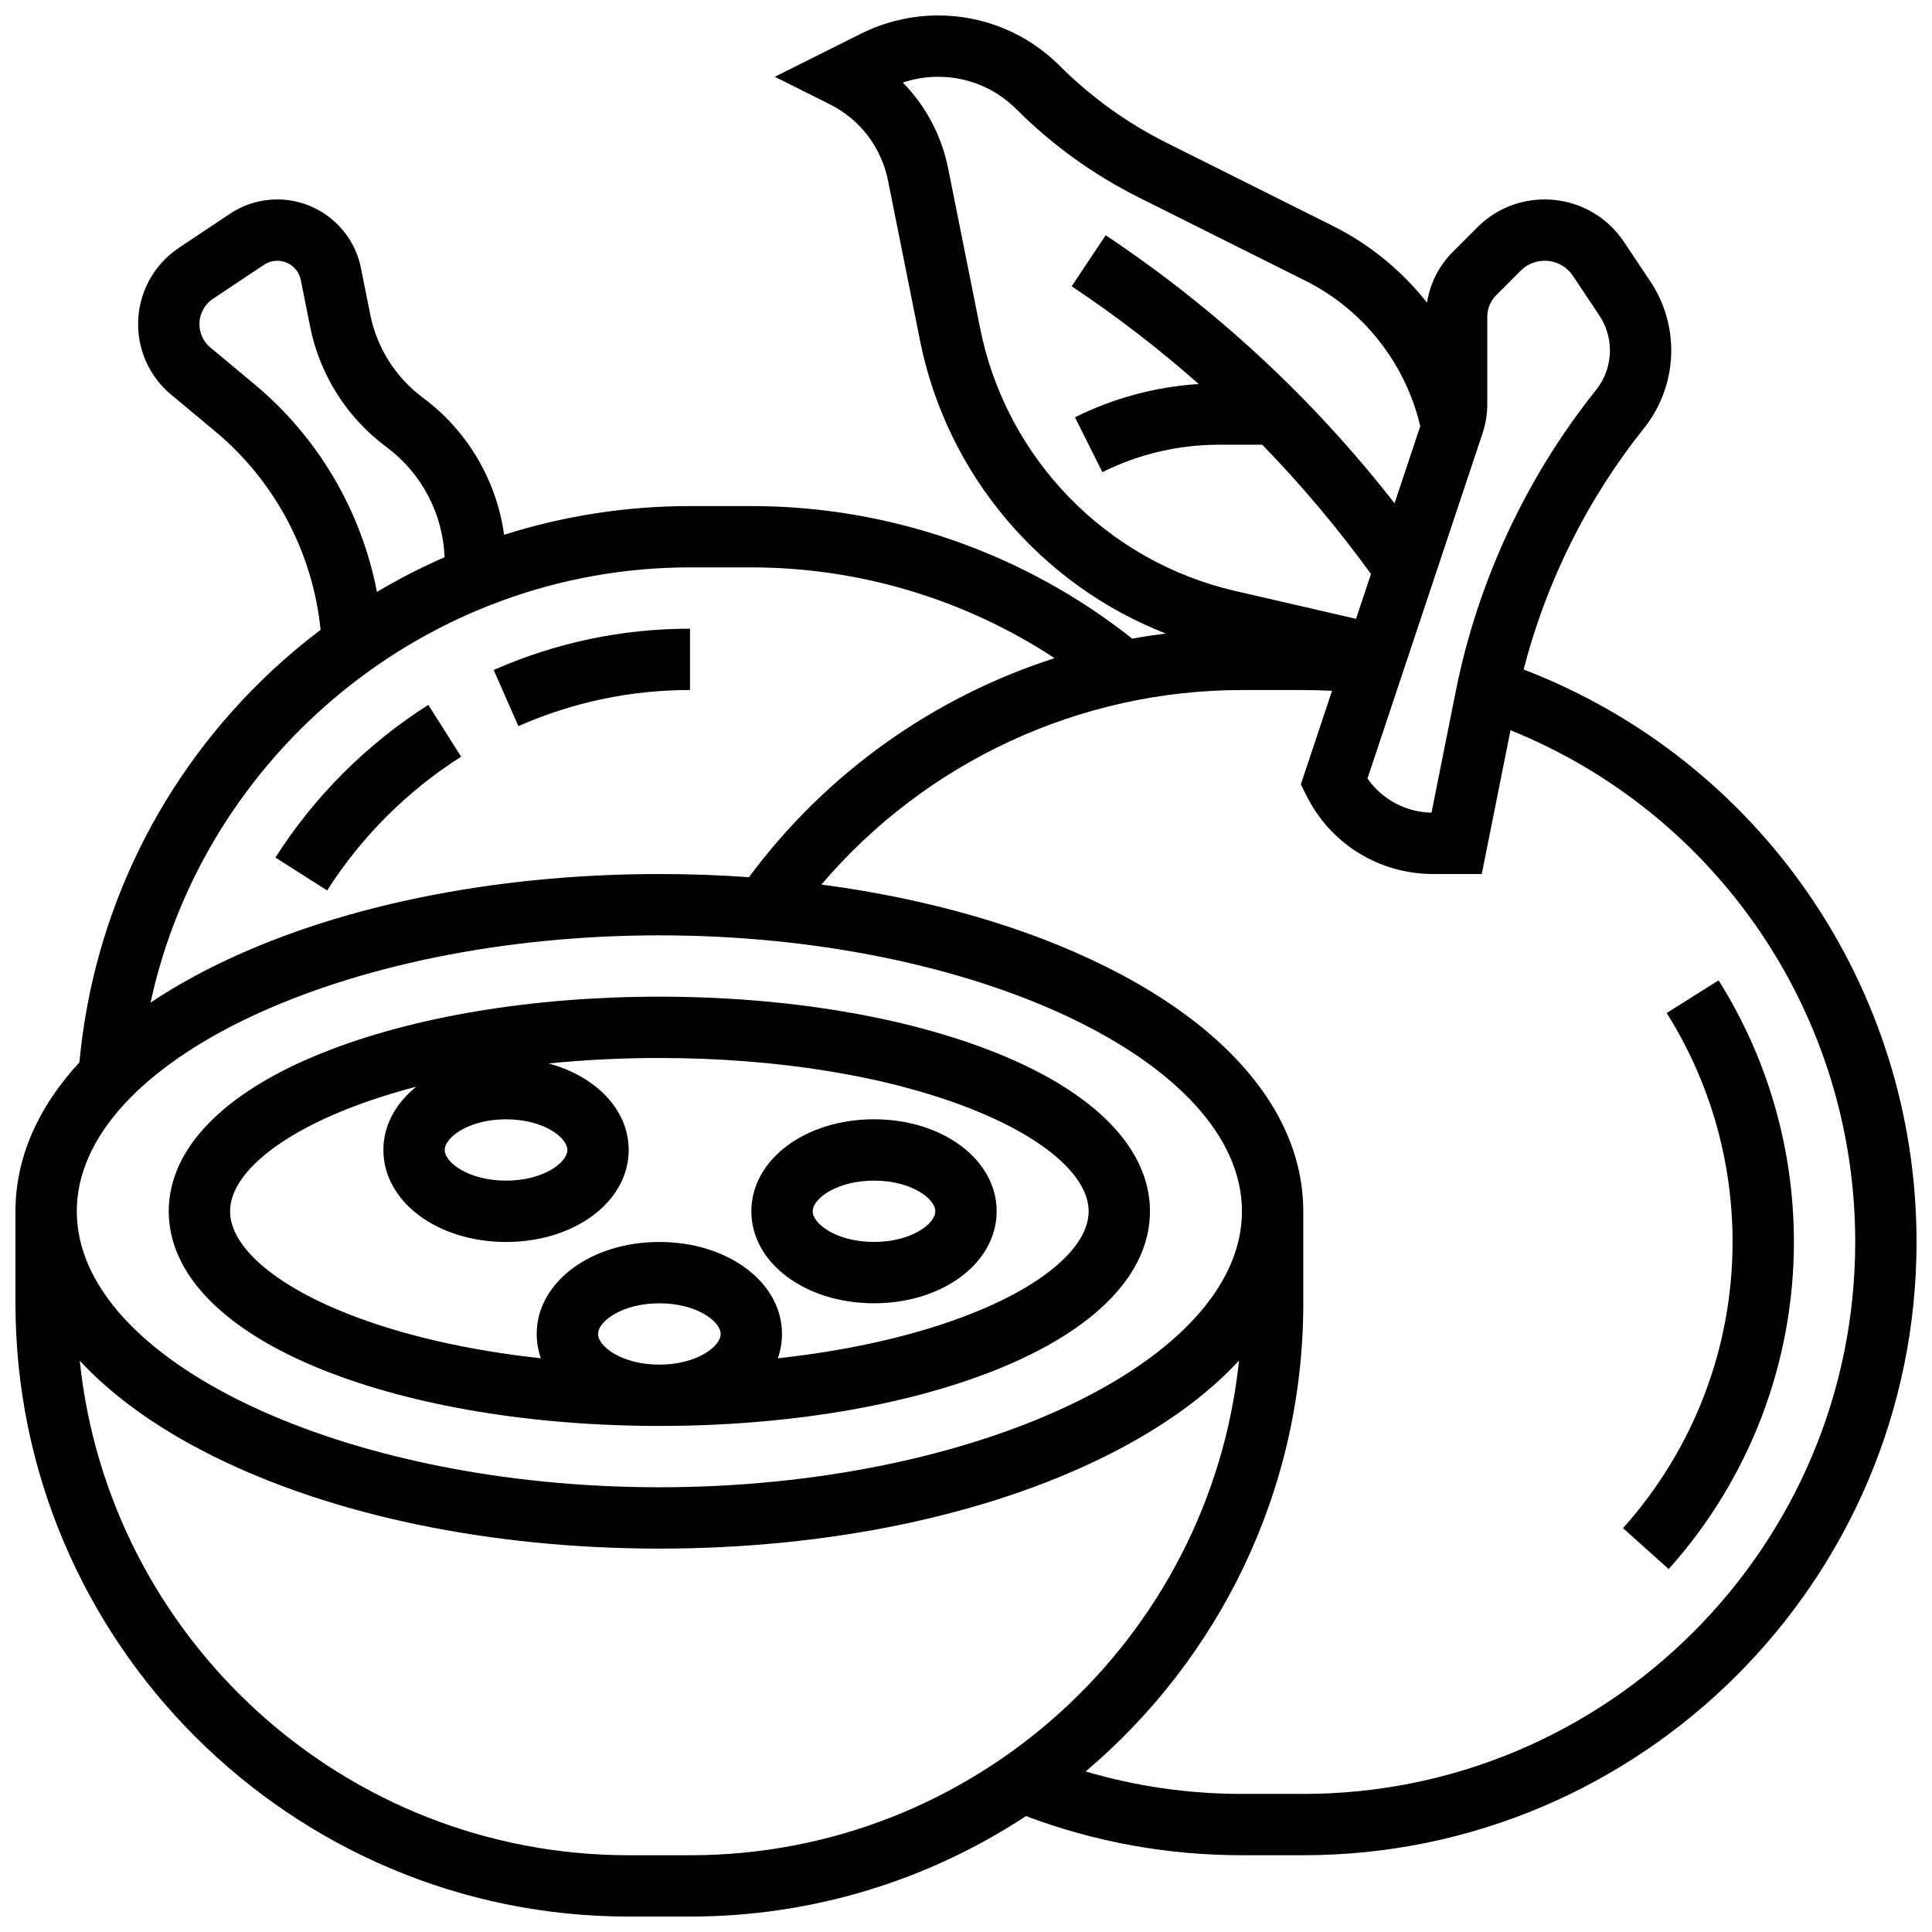
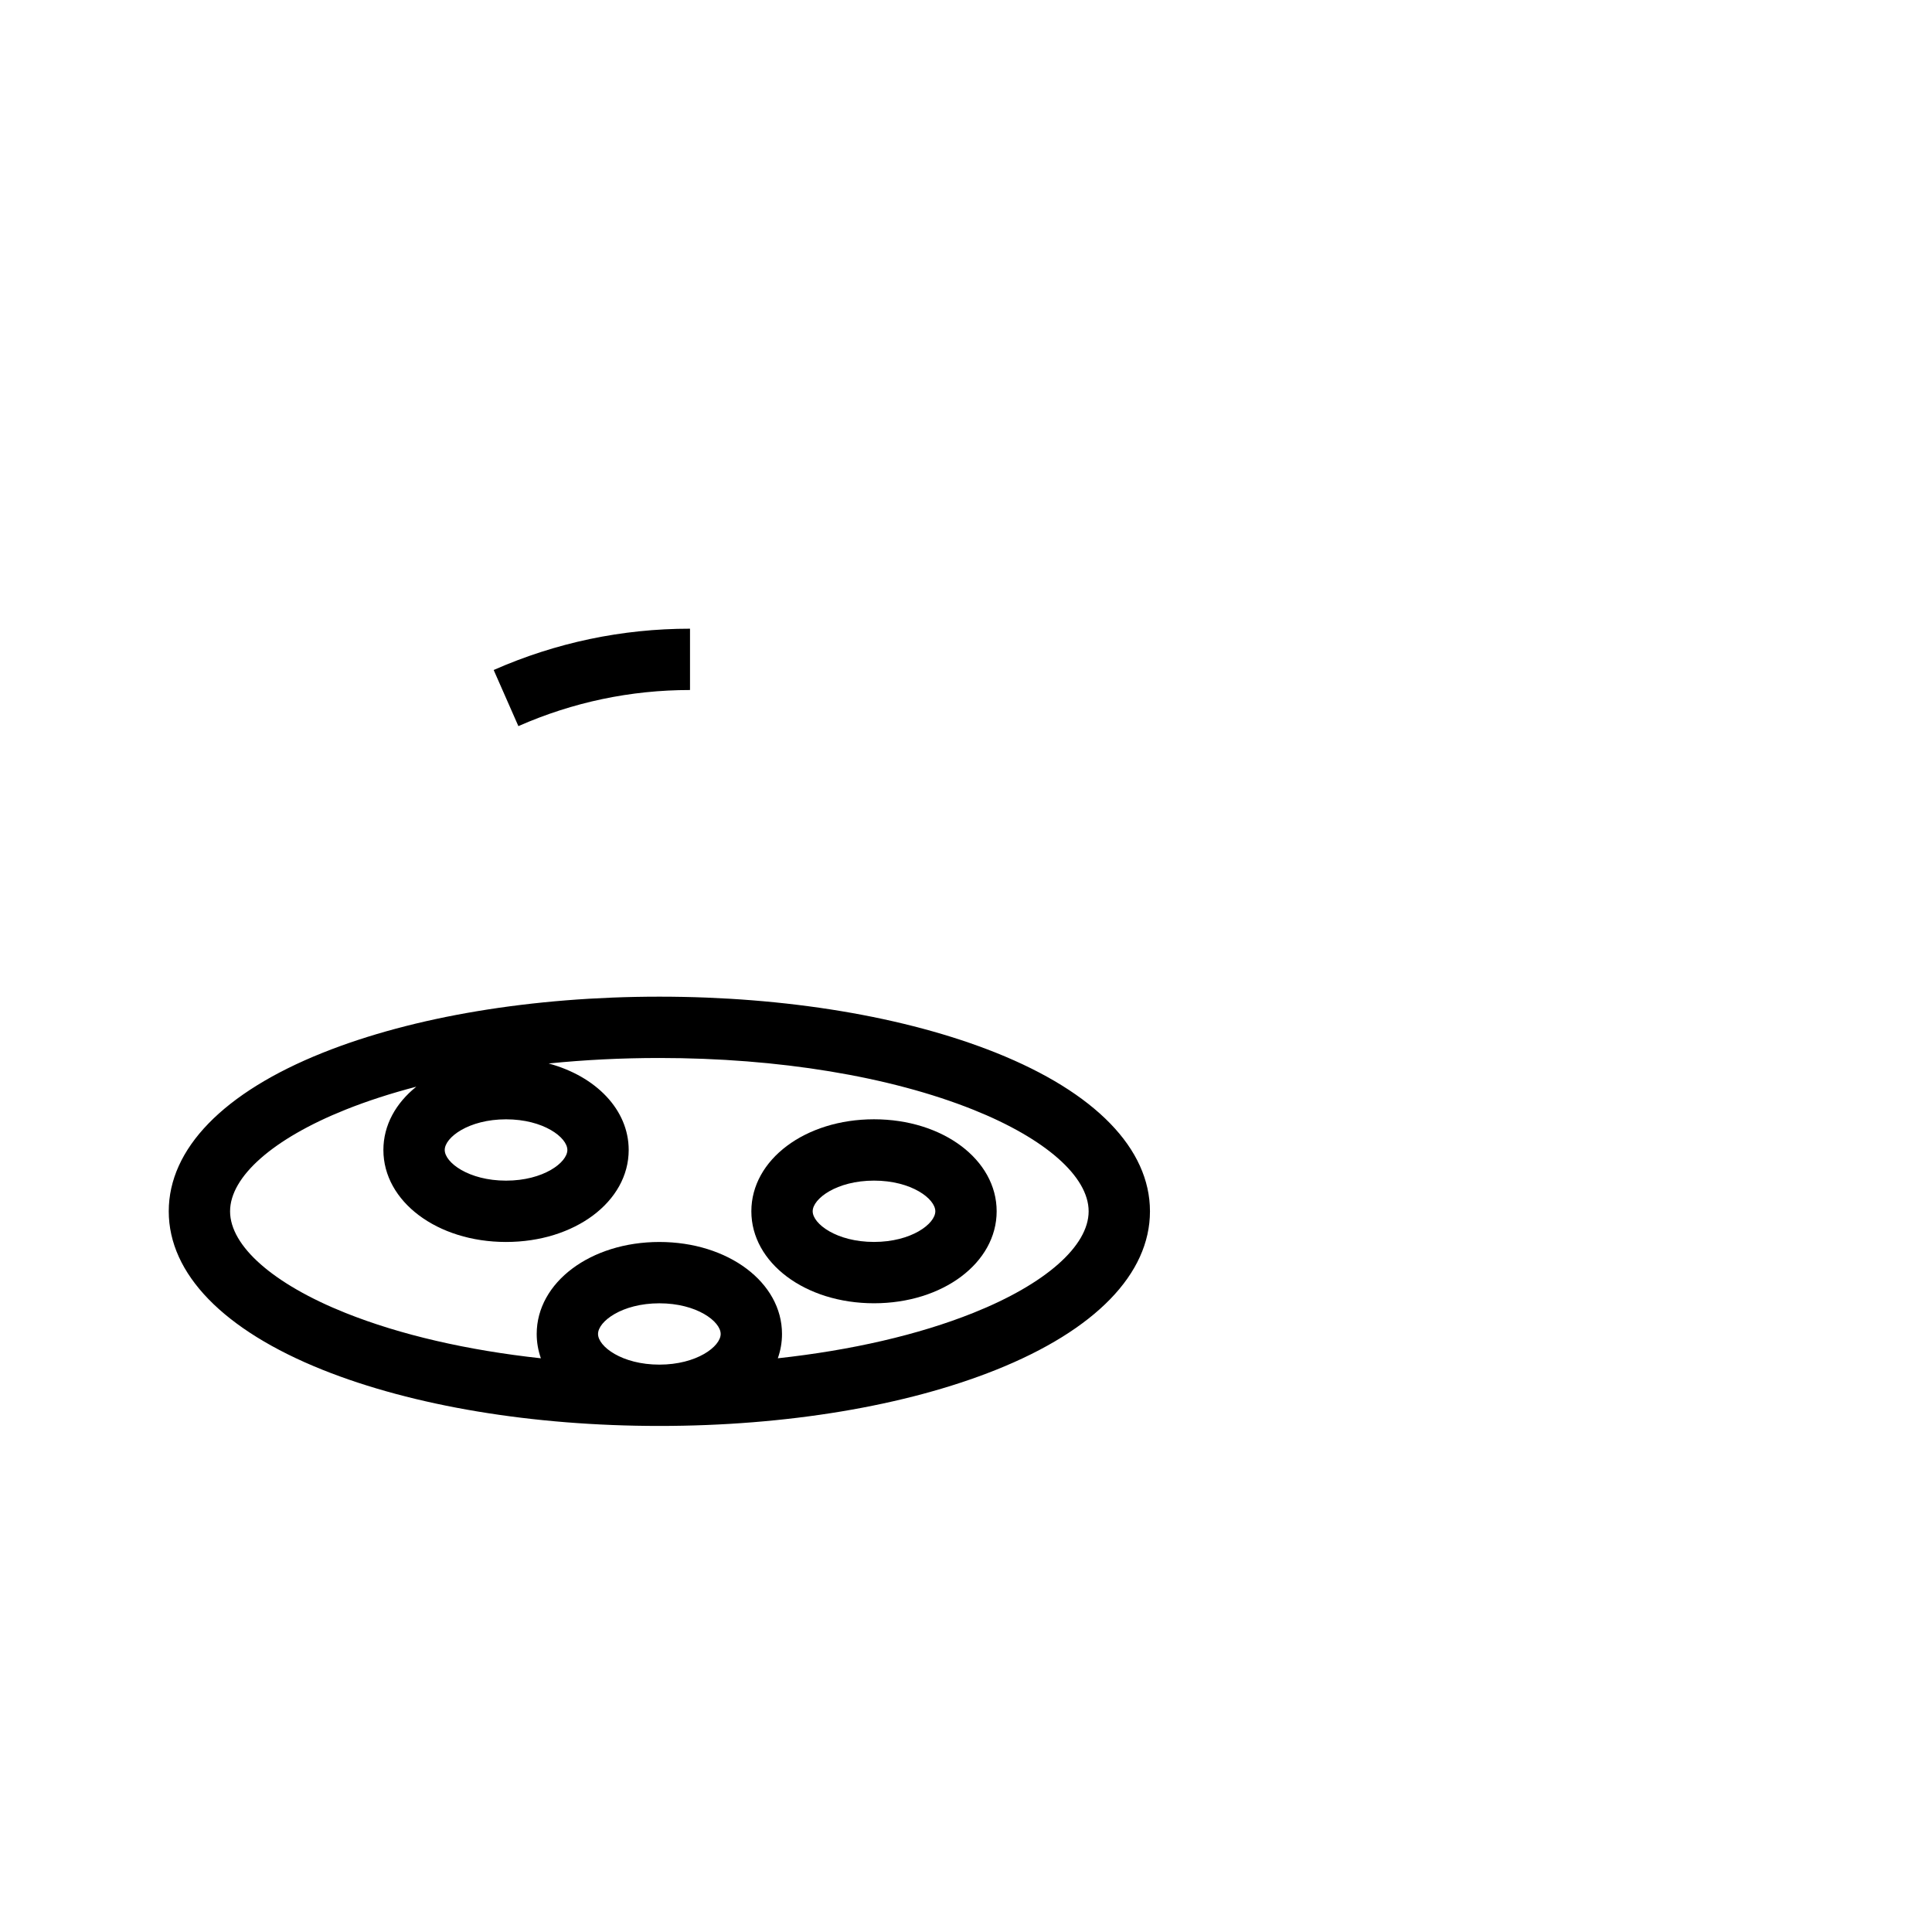
<svg xmlns="http://www.w3.org/2000/svg" width="800px" height="800px" version="1.1" viewBox="144 144 512 512">
  <defs>
    <clipPath id="a">
-       <path d="m148.09 148.09h503.81v503.81h-503.81z" />
-     </clipPath>
+       </clipPath>
  </defs>
  <path d="m375.62 489.38c18.227 0 32.504-10.707 32.504-24.379 0-13.668-14.277-24.379-32.504-24.379-18.227 0-32.504 10.707-32.504 24.379s14.277 24.379 32.504 24.379zm0-32.504c9.922 0 16.25 4.812 16.25 8.125s-6.332 8.125-16.25 8.125c-9.922 0-16.25-4.812-16.25-8.125-0.004-3.312 6.328-8.125 16.25-8.125z" />
  <path d="m229.53 507.03c23.961 9.582 55.641 14.859 89.207 14.859 33.566 0 65.246-5.277 89.207-14.863 26.316-10.523 40.809-25.445 40.809-42.016 0-16.57-14.492-31.496-40.809-42.02-23.961-9.586-55.641-14.863-89.207-14.863-33.566 0-65.246 5.277-89.207 14.863-26.312 10.523-40.809 25.445-40.809 42.02 0 16.57 14.496 31.492 40.809 42.02zm72.957-9.516c0-3.312 6.332-8.125 16.25-8.125 9.922 0 16.25 4.812 16.25 8.125s-6.332 8.125-16.25 8.125c-9.922 0-16.25-4.812-16.25-8.125zm-24.379-56.883c9.922 0 16.25 4.812 16.25 8.125s-6.332 8.125-16.25 8.125c-9.922 0-16.25-4.812-16.25-8.125-0.004-3.312 6.328-8.125 16.25-8.125zm-42.543-2.555c5.773-2.309 12.066-4.34 18.762-6.09-5.43 4.34-8.723 10.211-8.723 16.77 0 13.668 14.277 24.379 32.504 24.379s32.504-10.707 32.504-24.379c0-10.68-8.715-19.551-21.219-22.922 9.461-0.957 19.297-1.457 29.344-1.457 31.551 0 61.086 4.867 83.172 13.699 19.156 7.664 30.594 17.73 30.594 26.934 0 9.203-11.438 19.27-30.594 26.93-14.543 5.816-32.328 9.898-51.777 12.02 0.723-2.047 1.109-4.207 1.109-6.445 0-13.668-14.277-24.379-32.504-24.379-18.227 0-32.504 10.707-32.504 24.379 0 2.242 0.391 4.398 1.109 6.445-19.453-2.117-37.238-6.203-51.777-12.02-19.156-7.664-30.59-17.73-30.59-26.93 0-9.203 11.434-19.27 30.59-26.934z" />
  <g clip-path="url(#a)">
    <path d="m547.78 321.43c5.977-23.242 16.891-45.188 31.887-63.934 4.664-5.828 7.231-13.148 7.231-20.613 0-6.535-1.914-12.863-5.539-18.301l-6.996-10.492c-4.691-7.035-12.543-11.238-21.004-11.238-6.742 0-13.082 2.625-17.852 7.394l-6.477 6.477c-3.707 3.707-6.07 8.402-6.852 13.488-6.652-8.422-15.117-15.422-24.867-20.297l-44.211-22.105c-10.465-5.234-19.969-12.082-28.25-20.359-8.617-8.609-20.066-13.352-32.25-13.352-7.047 0-14.098 1.664-20.398 4.816l-22.875 11.434 14.535 7.269c8.07 4.035 13.711 11.422 15.48 20.27l8.469 42.34c7.106 35.539 31.977 64.684 65.117 77.66-2.977 0.375-5.938 0.828-8.879 1.363-28.613-22.684-64.297-35.137-100.93-35.137h-16.25c-16.918 0-33.508 2.606-49.277 7.613-1.965-14.238-9.578-27.375-21.219-36.105l-0.418-0.316c-7.168-5.375-12.078-13.172-13.836-21.953l-2.465-12.328c-2.109-10.531-11.43-18.172-22.168-18.172-4.477 0-8.812 1.312-12.539 3.797l-13.52 9.012c-6.781 4.523-10.828 12.09-10.828 20.238 0 7.238 3.188 14.047 8.75 18.684l11.715 9.762c15.828 13.191 25.844 32.164 27.895 52.566-4.469 3.383-8.793 7-12.934 10.863-29.293 27.328-47.316 64.078-50.977 103.75-11.102 12.043-16.953 25.453-16.953 39.484v24.379c0 89.613 72.906 162.52 162.52 162.52h16.25c32.844 0 63.438-9.805 89.027-26.625 18.273 6.879 37.508 10.371 57.242 10.371h16.25c89.613 0 162.52-72.906 162.52-162.52 0-67.613-41.539-127.66-104.12-151.71zm-9.637-70.332v-23.137c0-2.172 0.844-4.211 2.383-5.746l6.477-6.477c1.699-1.699 3.957-2.637 6.359-2.637 3.016 0 5.809 1.496 7.481 4.004l6.996 10.492c1.84 2.758 2.812 5.969 2.812 9.285 0 3.789-1.301 7.504-3.668 10.457-18.508 23.133-31.359 50.719-37.172 79.77l-6.449 32.254c-6.871-0.145-13.109-3.519-16.969-9.051l30.504-91.508c0.824-2.488 1.246-5.082 1.246-7.707zm-134.39-20.062-8.469-42.336c-1.758-8.781-5.961-16.645-12.027-22.82 3.008-1.008 6.18-1.531 9.348-1.531 7.844 0 15.215 3.055 20.762 8.602 9.516 9.512 20.438 17.383 32.469 23.398l44.211 22.105c15.27 7.633 26.473 21.93 30.336 38.504l-6.809 20.422c-21.566-27.648-47.262-51.508-76.555-71.039l-9.016 13.523c11.855 7.906 23.094 16.555 33.672 25.91-11.371 0.715-22.613 3.723-32.797 8.816l7.266 14.535c9.512-4.754 20.156-7.269 30.789-7.269h11.578c10.379 10.672 19.996 22.109 28.816 34.258l-3.961 11.883-32.062-7.398c-34.16-7.879-60.676-35.184-67.551-69.562zm-192.28 14.824-11.715-9.762c-1.848-1.539-2.906-3.797-2.906-6.199 0-2.703 1.344-5.215 3.594-6.715l13.52-9.012c1.047-0.699 2.266-1.066 3.523-1.066 3.019 0 5.637 2.144 6.227 5.102l2.465 12.332c2.543 12.711 9.652 23.988 20.012 31.762l0.418 0.316c9.184 6.887 14.789 17.664 15.207 29.047-6.148 2.688-12.137 5.754-17.926 9.195-4.113-21.371-15.516-40.914-32.418-55zm115.39 48.504h16.25c28.637 0 56.625 8.453 80.363 24.055-32.035 10.297-60.516 30.41-80.996 58.047-7.801-0.555-15.73-0.84-23.742-0.84-44.648 0-86.75 8.758-118.55 24.66-5.906 2.953-11.336 6.102-16.289 9.414 14.309-66.078 73.613-115.34 142.96-115.34zm-8.125 97.512c83.691 0 154.39 33.492 154.39 73.133s-70.703 73.133-154.39 73.133c-83.691 0.004-154.39-33.488-154.39-73.129 0-39.645 70.703-73.137 154.39-73.137zm-8.125 243.78c-75.523 0-137.86-57.535-145.48-131.07 8.625 9.328 20.402 17.832 35.055 25.156 31.801 15.902 73.906 24.656 118.55 24.656 44.648 0 86.75-8.758 118.55-24.66 14.648-7.324 26.426-15.828 35.055-25.156-7.621 73.543-69.957 131.08-145.48 131.08zm178.77-16.254h-16.25c-14.168 0-28.047-2-41.422-5.945 35.25-29.836 57.672-74.379 57.672-124.07v-24.379c0-24.945-18.5-47.93-52.094-64.727-21.344-10.672-47.328-18.121-75.605-21.867 27.668-32.5 68.371-51.547 111.45-51.547h16.25c2.535 0 5.078 0.078 7.617 0.211l-8.266 24.793 1.504 3.012c6.402 12.793 19.262 20.742 33.57 20.742h12.871l7.621-38.105c55.004 22.227 91.352 75.613 91.352 135.62 0 80.652-65.617 146.27-146.27 146.27z" />
  </g>
-   <path d="m599.44 403.8-13.754 8.656c11.426 18.156 17.465 39.137 17.465 60.68 0 28.008-10.312 54.941-29.039 75.836l12.105 10.848c21.398-23.883 33.184-54.668 33.184-86.684 0-24.609-6.902-48.586-19.961-69.336z" />
-   <path d="m266.21 344.53-8.703-13.727c-16.227 10.293-30.234 24.281-40.516 40.461l13.715 8.719c9.004-14.176 21.281-26.434 35.504-35.453z" />
  <path d="m326.86 326.86v-16.25c-18.027 0-35.531 3.684-52.031 10.945l6.547 14.875c14.426-6.352 29.727-9.57 45.484-9.57z" />
</svg>